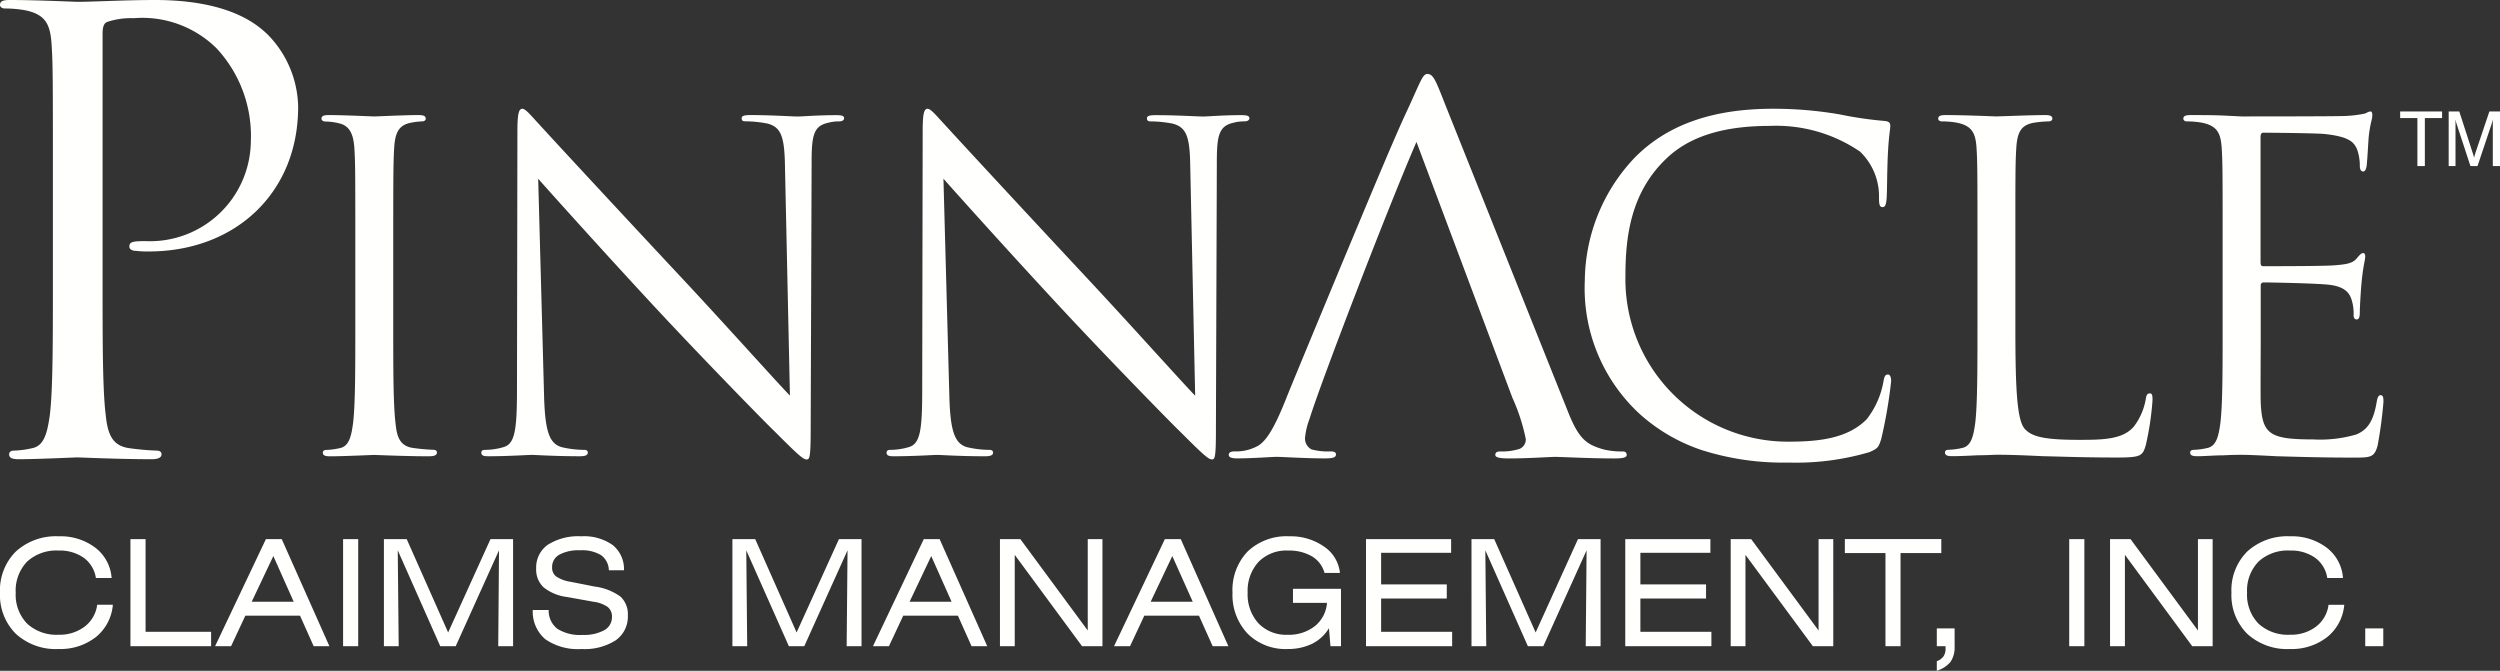
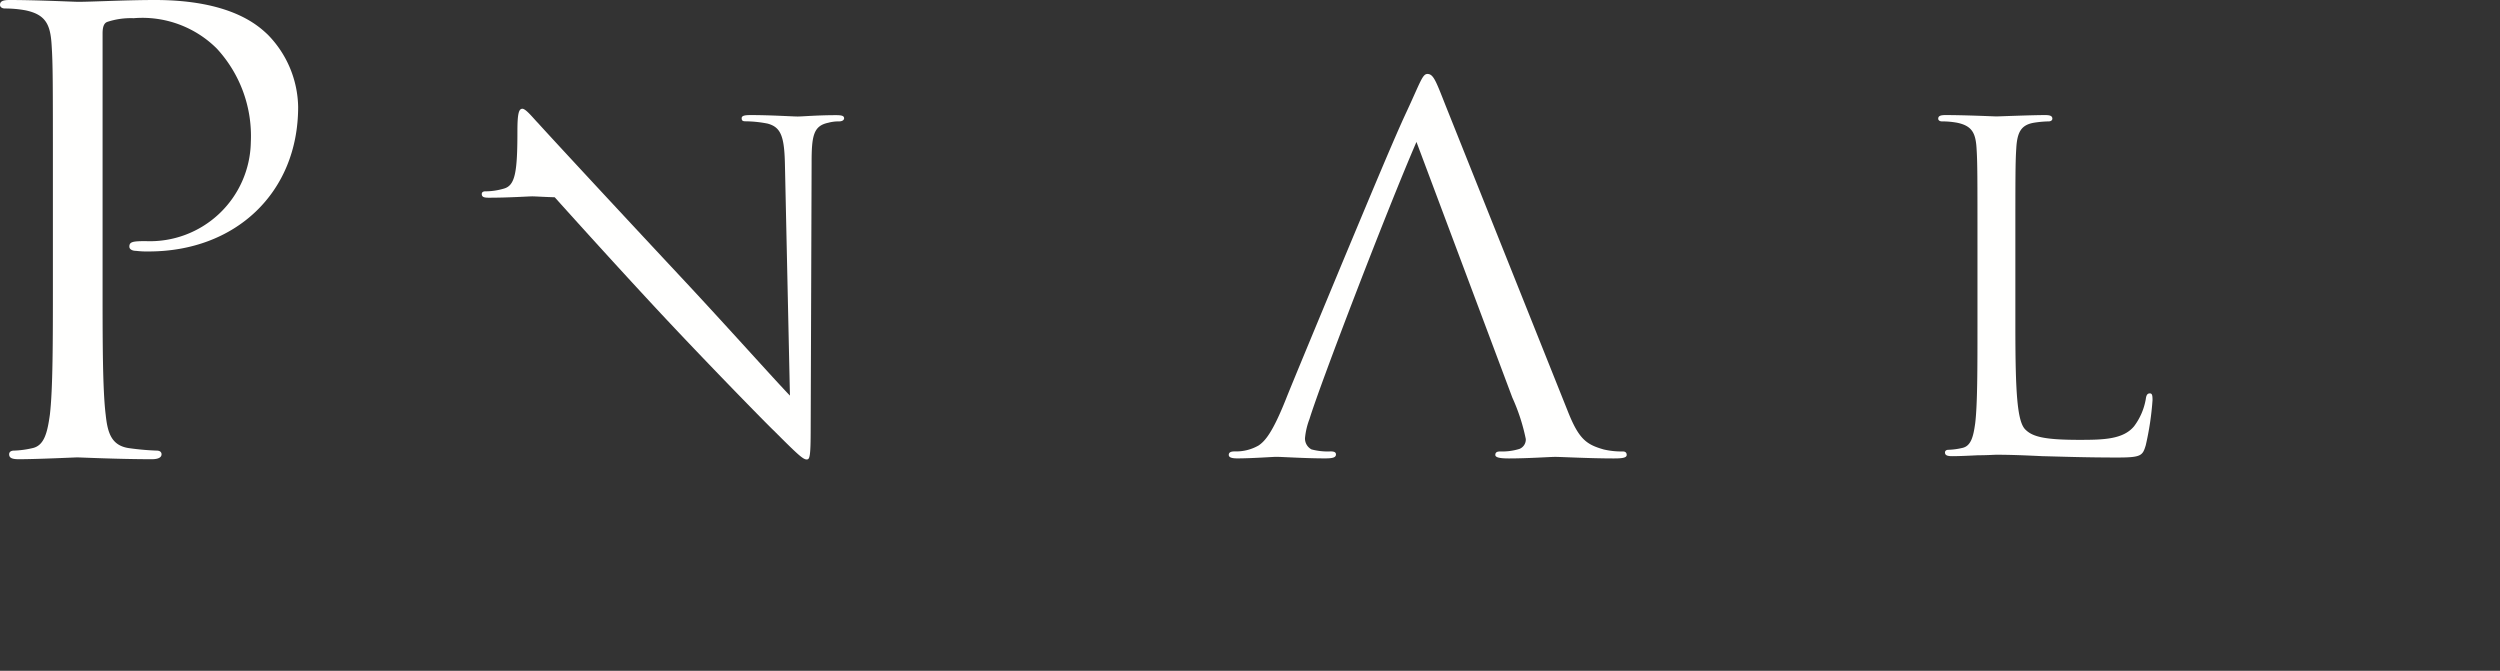
<svg xmlns="http://www.w3.org/2000/svg" id="PCMI-logo-Spot-Color-20-White" width="160.703" height="43.12" viewBox="0 0 160.703 43.12">
  <rect x="0" y="0" width="160.703" height="43.12" fill="#333333" stroke="none" />
-   <path id="Fill_1" data-name="Fill 1" d="M57.237,22.54c-.235,0-.611-.353-2.118-1.86-.317-.289-4.493-4.551-7.57-7.861-3.345-3.6-6.6-7.23-7.569-8.322l.377,13.891c.057,2.31.332,3.127,1.131,3.364a6.436,6.436,0,0,0,1.45.175c.15,0,.232.062.232.174,0,.168-.151.237-.522.237-1.183,0-2.1-.044-2.643-.07-.208-.01-.358-.017-.433-.017s-.252.008-.489.02c-.521.025-1.392.067-2.295.067-.308,0-.464-.037-.464-.237,0-.112.082-.174.232-.174a4.187,4.187,0,0,0,1.189-.175c.745-.208.87-1.1.87-3.683l.03-16.619c0-1.1.078-1.45.319-1.45.171,0,.482.346.756.65.094.1.183.2.258.278.447.5,4.756,5.162,9.222,9.947,1.525,1.633,3.143,3.408,4.442,4.835,1.164,1.278,2.083,2.287,2.519,2.736L55.845,3.713c-.028-1.826-.2-2.517-1.131-2.757A7.709,7.709,0,0,0,53.293.812c-.213,0-.231-.1-.231-.2,0-.17.213-.2.58-.2.873,0,1.786.039,2.389.065.3.013.521.022.627.022s.3-.01.534-.024c.457-.025,1.148-.064,1.932-.064.331,0,.522.033.522.2,0,.123-.125.2-.319.2a2.541,2.541,0,0,0-.7.087c-.977.207-1.074.909-1.074,2.581l-.058,17C57.5,22.44,57.431,22.54,57.237,22.54Zm-50.277-.2c-1.225,0-2.572-.051-3.219-.075-.19-.007-.314-.012-.348-.012s-.227.007-.483.018c-.653.026-1.741.07-2.36.07-.334,0-.463-.066-.463-.237,0-.109.086-.174.231-.174a4.39,4.39,0,0,0,.87-.117c.591-.118.731-.792.841-1.595.145-1.218.145-3.457.145-6.293v-5.1c0-4.522,0-5.337-.059-6.264-.058-1-.353-1.482-.985-1.624a3.8,3.8,0,0,0-.9-.117C.12.812,0,.757,0,.638,0,.471.13.406.464.406c.689,0,1.846.046,2.468.071.245.01.421.017.461.017s.228-.007.486-.018C4.53.449,5.618.406,6.236.406c.334,0,.464.065.464.232,0,.119-.12.174-.231.174A4.257,4.257,0,0,0,5.743.9c-.828.153-1.02.723-1.073,1.654S4.612,4.3,4.612,8.817v5.1c0,2.835,0,5.075.146,6.293.078.771.224,1.474,1.13,1.595a12.528,12.528,0,0,0,1.3.117c.21,0,.232.121.232.174C7.425,22.255,7.264,22.337,6.961,22.337Z" transform="translate(20.666 6.991)" fill="#fffffe" />
-   <path id="Fill_2" data-name="Fill 2" d="M3.654,4.5c.928,1.044,4.205,4.7,7.57,8.323,3.074,3.307,7.25,7.57,7.57,7.86,1.537,1.538,1.885,1.861,2.117,1.861.2,0,.26-.145.26-2.064l.059-17C21.23,1.74,21.346,1.1,22.3.9A2.553,2.553,0,0,1,23,.812c.2,0,.319-.087.319-.2,0-.174-.2-.2-.523-.2-1.188,0-2.146.087-2.464.087S18.619.406,17.314.406c-.348,0-.58.029-.58.2,0,.116.029.2.232.2a7.732,7.732,0,0,1,1.421.145c.9.232,1.1.87,1.131,2.756l.319,14.733c-.928-.957-4.089-4.5-6.96-7.57C8.41,6.091,4.089,1.421,3.654.929,3.364.638,2.871,0,2.639,0s-.32.319-.32,1.45L2.291,18.069c0,2.639-.146,3.481-.871,3.683a4.167,4.167,0,0,1-1.188.175c-.145,0-.232.057-.232.173,0,.208.173.237.463.237,1.306,0,2.524-.087,2.785-.087s1.421.087,3.074.087c.348,0,.522-.058.522-.237,0-.116-.087-.173-.232-.173a6.372,6.372,0,0,1-1.45-.175c-.783-.232-1.073-.986-1.131-3.364L3.654,4.5" transform="translate(30.941 6.991)" fill="#fffffe" />
+   <path id="Fill_2" data-name="Fill 2" d="M3.654,4.5c.928,1.044,4.205,4.7,7.57,8.323,3.074,3.307,7.25,7.57,7.57,7.86,1.537,1.538,1.885,1.861,2.117,1.861.2,0,.26-.145.26-2.064l.059-17C21.23,1.74,21.346,1.1,22.3.9A2.553,2.553,0,0,1,23,.812c.2,0,.319-.087.319-.2,0-.174-.2-.2-.523-.2-1.188,0-2.146.087-2.464.087S18.619.406,17.314.406c-.348,0-.58.029-.58.2,0,.116.029.2.232.2a7.732,7.732,0,0,1,1.421.145c.9.232,1.1.87,1.131,2.756l.319,14.733c-.928-.957-4.089-4.5-6.96-7.57C8.41,6.091,4.089,1.421,3.654.929,3.364.638,2.871,0,2.639,0s-.32.319-.32,1.45c0,2.639-.146,3.481-.871,3.683a4.167,4.167,0,0,1-1.188.175c-.145,0-.232.057-.232.173,0,.208.173.237.463.237,1.306,0,2.524-.087,2.785-.087s1.421.087,3.074.087c.348,0,.522-.058.522-.237,0-.116-.087-.173-.232-.173a6.372,6.372,0,0,1-1.45-.175c-.783-.232-1.073-.986-1.131-3.364L3.654,4.5" transform="translate(30.941 6.991)" fill="#fffffe" />
  <path id="Fill_3" data-name="Fill 3" d="M3.4,18.192c0,3.747,0,6.832-.195,8.471C3.045,27.8,2.85,28.654,2.069,28.81A6.031,6.031,0,0,1,.9,28.966c-.234,0-.312.118-.312.235,0,.24.195.318.624.318,1.171,0,3.631-.117,3.748-.117.195,0,2.654.117,4.8.117.43,0,.625-.123.625-.318,0-.117-.078-.235-.312-.235a17.043,17.043,0,0,1-1.757-.156c-1.171-.156-1.4-1.014-1.522-2.147-.2-1.639-.2-4.724-.2-8.471V2.147c0-.391.077-.664.312-.742A4.8,4.8,0,0,1,8.588,1.17a6.779,6.779,0,0,1,5.349,1.953,8.279,8.279,0,0,1,2.186,6.011A6.483,6.483,0,0,1,9.369,15.5c-.82,0-1.054.039-1.054.351,0,.2.234.274.43.274a5.767,5.767,0,0,0,.82.039c5.543,0,9.6-3.748,9.6-9.291a6.781,6.781,0,0,0-1.952-4.646C16.591,1.639,14.835,0,9.955,0c-1.8,0-4.06.117-4.919.117C4.724.117,2.381,0,.625,0,.195,0,0,.078,0,.312,0,.468.156.546.312.546A7.315,7.315,0,0,1,1.64.664c1.288.272,1.6.9,1.678,2.224C3.4,4.137,3.4,5.231,3.4,11.321v6.871" fill="#fffffe" />
-   <path id="Fill_4" data-name="Fill 4" d="M124.5,8.646h0V8.027a.9.9,0,0,0,.43-.307.886.886,0,0,0,.133-.512c0-.015,0-.039,0-.069l0-.02c0-.023,0-.04,0-.054H124.5V5.919h1.145V7.064a1.7,1.7,0,0,1-.256,1,1.852,1.852,0,0,1-.888.579Zm22.705-1.4a3.813,3.813,0,0,1-2.75-.977,3.512,3.512,0,0,1-1.015-2.642A3.512,3.512,0,0,1,144.452.981,3.823,3.823,0,0,1,147.21,0a3.7,3.7,0,0,1,2.36.737,2.689,2.689,0,0,1,1.04,1.943H149.6a1.966,1.966,0,0,0-.782-1.3A2.676,2.676,0,0,0,147.2.916a2.777,2.777,0,0,0-2.028.716,2.69,2.69,0,0,0-.728,1.993,2.671,2.671,0,0,0,.732,1.987,2.789,2.789,0,0,0,2.034.715,2.641,2.641,0,0,0,1.671-.524,2.083,2.083,0,0,0,.8-1.4h1.011A2.981,2.981,0,0,1,149.6,6.473,3.694,3.694,0,0,1,147.2,7.245Zm-64.44,0a3.45,3.45,0,0,1-2.57-.991,3.619,3.619,0,0,1-.968-2.629A3.579,3.579,0,0,1,80.2.976,3.627,3.627,0,0,1,82.871,0a3.739,3.739,0,0,1,2.245.665,2.325,2.325,0,0,1,1.017,1.689h-.991a1.786,1.786,0,0,0-.805-1.064A2.925,2.925,0,0,0,82.8.916a2.507,2.507,0,0,0-1.9.728,2.76,2.76,0,0,0-.7,1.981A2.758,2.758,0,0,0,80.9,5.6a2.466,2.466,0,0,0,1.871.73,2.7,2.7,0,0,0,1.748-.555A2.109,2.109,0,0,0,85.3,4.281H83.114V3.374H86.2v3.69h-.675l-.1-1.155a2.618,2.618,0,0,1-1.082,1A3.534,3.534,0,0,1,82.76,7.245Zm-45.385,0a3.686,3.686,0,0,1-2.327-.63,2.322,2.322,0,0,1-.806-1.879H35.27a1.465,1.465,0,0,0,.56,1.21,2.712,2.712,0,0,0,1.6.392,2.744,2.744,0,0,0,1.409-.3.959.959,0,0,0,.5-.861.778.778,0,0,0-.272-.631,2.013,2.013,0,0,0-.909-.338l-1.7-.306a2.989,2.989,0,0,1-1.515-.622,1.556,1.556,0,0,1-.477-1.2A1.788,1.788,0,0,1,35.216.542,3.661,3.661,0,0,1,37.365,0,3.193,3.193,0,0,1,39.39.566a1.992,1.992,0,0,1,.721,1.617h-.972a1.232,1.232,0,0,0-.5-.971A2.367,2.367,0,0,0,37.29.9a2.6,2.6,0,0,0-1.336.281.9.9,0,0,0-.464.813.708.708,0,0,0,.265.592,2.32,2.32,0,0,0,.956.344l1.513.3a3.6,3.6,0,0,1,1.664.649,1.55,1.55,0,0,1,.471,1.218,1.856,1.856,0,0,1-.78,1.589A3.716,3.716,0,0,1,37.375,7.245Zm-33.611,0a3.807,3.807,0,0,1-2.749-.977A3.512,3.512,0,0,1,0,3.625,3.514,3.514,0,0,1,1.016.981,3.822,3.822,0,0,1,3.774,0,3.7,3.7,0,0,1,6.134.737,2.694,2.694,0,0,1,7.175,2.68H6.165a1.971,1.971,0,0,0-.782-1.3A2.679,2.679,0,0,0,3.764.916a2.779,2.779,0,0,0-2.027.716A2.687,2.687,0,0,0,1.01,3.625a2.669,2.669,0,0,0,.731,1.987,2.788,2.788,0,0,0,2.033.715A2.647,2.647,0,0,0,5.447,5.8a2.087,2.087,0,0,0,.8-1.4H7.255A2.984,2.984,0,0,1,6.168,6.473,3.7,3.7,0,0,1,3.764,7.245Zm132.822-.18h-.955V.181h1.317l4.333,5.873V.181h.945V7.063h-1.312l-4.327-5.872V7.064Zm-24.385,0h-.955V.181h1.317l4.332,5.873V.181h.945V7.063h-1.312L112.2,1.192V7.064Zm-16.662,0h-.955V.181H96.05l2.663,6,2.722-6h1.452V7.063h-.955L101.988.9,99.205,7.064h-.991L95.479.9l.059,6.166Zm-30.31,0h-.956V.181H65.59l4.332,5.873V.181h.945V7.063H69.555L65.228,1.192V7.064Zm-17.2,0h-.954V.181h1.466l2.661,6,2.722-6H55.38V7.063h-.956L54.481.9,51.7,7.064h-.991L47.971.9l.06,6.166Zm-22.4,0h-.956V.181h1.466l2.663,6,2.723-6h1.452V7.063h-.955L32.077.9,29.294,7.064H28.3L25.568.9l.06,6.166Zm47.011,0H71.611L74.879.181H75.9l3.061,6.882H77.95L77.071,5.1H73.558L72.64,7.064ZM75.357,1.27,73.966,4.206h2.705ZM57.143,7.065H56.115L59.382.181H60.4l3.061,6.882H62.453L61.574,5.1H58.061l-.918,1.963ZM59.861,1.27,58.469,4.206h2.7ZM14.853,7.065H13.826L17.093.181h1.018l3.063,6.882H20.163L19.285,5.1H15.772l-.918,1.963ZM17.571,1.27,16.18,4.206h2.7ZM153.2,7.064H152.04V5.919H153.2V7.063Zm-19.215,0h-.973V.181h.973V7.063Zm-11.805,0H121.2V1.078h-2.611v-.9h6.2v.9h-2.62V7.063Zm-12.169,0h-5.537V.181h5.472v.88h-4.5V3.09h4.221V4h-4.221V6.138h4.565v.925Zm-16.661,0H87.808V.181H93.28v.88h-4.5V3.09H93V4H88.78V6.138h4.566v.925Zm-70.324,0h-.972V.181h.972V7.063Zm-9.451,0H8.385V.181h.973V6.138H13.57v.925Z" transform="translate(0 34.474)" fill="#fffffe" />
-   <path id="Fill_5" data-name="Fill 5" d="M13.081,22.743a17.265,17.265,0,0,1-5.558-.8,11.286,11.286,0,0,1-4.014-2.341A10.993,10.993,0,0,1,0,11.021,11.6,11.6,0,0,1,3.249,3.1C5.335,1.015,8.228,0,12.094,0A25.049,25.049,0,0,1,16.3.348l.114.021a24.22,24.22,0,0,0,2.845.414c.314.028.377.143.377.319a3.189,3.189,0,0,1-.033.357c-.031.251-.077.629-.112,1.267-.034.559-.049,1.342-.06,1.971-.008.448-.015.835-.027,1.017-.03.456-.1.609-.261.609-.2,0-.232-.188-.232-.609a3.981,3.981,0,0,0-1.218-2.958,9.57,9.57,0,0,0-5.8-1.654c-3.022,0-5.2.693-6.67,2.118C2.92,5.426,2.61,8.284,2.61,10.789A10.445,10.445,0,0,0,13.081,21.4c1.886,0,3.8-.176,5.046-1.45A5.5,5.5,0,0,0,19.2,17.517c.056-.306.109-.434.291-.434.127,0,.2.162.2.434a30.44,30.44,0,0,1-.638,3.713c-.172.546-.228.609-.754.841A16.686,16.686,0,0,1,13.081,22.743Zm36.3-.319c-1.781,0-3.2-.04-4.239-.069l-.663-.018c-1.04-.054-1.81-.092-2.263-.092-.129,0-.595,0-1.159.033-.311,0-.64.016-.958.032-.269.013-.522.026-.724.026-.334,0-.464-.066-.464-.237,0-.052.023-.174.232-.174a4.39,4.39,0,0,0,.87-.117c.59-.118.73-.792.841-1.595C41,19,41,16.758,41,13.922v-5.1c0-4.522,0-5.337-.058-6.264C40.882,1.6,40.681,1.109,39.691.9a5.406,5.406,0,0,0-.985-.087c-.112,0-.232-.054-.232-.174,0-.167.13-.232.463-.232.68,0,1.45,0,2.088.029l1.189.058c.612,0,5.994,0,6.642-.029A7.807,7.807,0,0,0,50.1.319a.708.708,0,0,0,.179-.071.506.506,0,0,1,.227-.074c.1,0,.116.142.116.261a1.79,1.79,0,0,1-.059.344,8.216,8.216,0,0,0-.173,1.02c-.01.1-.024.33-.04.592-.03.489-.067,1.1-.1,1.323-.029.145-.088.318-.2.318-.158,0-.232-.12-.232-.377a3.161,3.161,0,0,0-.175-1.044c-.2-.451-.473-.81-2.059-.986-.492-.058-3.613-.086-3.973-.086-.119,0-.174.092-.174.29v8c0,.2.026.291.174.291.925,0,3.992,0,4.611-.059.671-.055,1.1-.11,1.364-.406l.051-.059c.173-.2.278-.318.384-.318s.145.074.145.232a2.389,2.389,0,0,1-.05.337c-.051.275-.127.689-.182,1.289-.056.565-.115,1.642-.115,1.855,0,.233,0,.552-.2.552-.129,0-.2-.1-.2-.262a2.99,2.99,0,0,0-.115-.957c-.126-.438-.4-.9-1.509-1.015-.777-.087-3.657-.145-4.147-.145a.183.183,0,0,0-.2.2v2.553c0,.276,0,.738,0,1.274-.007,1.371-.016,3.247,0,3.685.088,2.045.56,2.379,3.365,2.379a8.293,8.293,0,0,0,2.784-.319c.745-.316,1.1-.882,1.305-2.089.06-.333.121-.435.261-.435.174,0,.174.231.174.435a27.822,27.822,0,0,1-.377,2.813C50.741,22.424,50.506,22.424,49.378,22.424Z" transform="translate(101.874 6.991)" fill="#fffffe" />
  <path id="Fill_6" data-name="Fill 6" d="M4.959,8.411c0-4.524,0-5.337.058-6.264C5.075,1.131,5.307.638,6.148.493A6.823,6.823,0,0,1,7.105.406c.117,0,.232-.058.232-.174C7.337.058,7.192,0,6.873,0,6,0,3.886.087,3.741.087S1.769,0,.464,0C.145,0,0,.058,0,.232,0,.348.116.406.232.406a5.423,5.423,0,0,1,.986.087c.957.2,1.189.667,1.247,1.654.058.927.058,1.74.058,6.264v5.1c0,2.784,0,5.075-.145,6.293-.116.841-.261,1.479-.841,1.595a4.479,4.479,0,0,1-.87.117c-.174,0-.232.087-.232.173,0,.179.145.237.464.237.435,0,1.073-.029,1.653-.058.58,0,1.073-.034,1.189-.034.841,0,1.74.034,2.958.092,1.218.029,2.727.087,4.815.087,1.537,0,1.624-.116,1.827-.788a18.514,18.514,0,0,0,.435-2.9c0-.319-.029-.435-.174-.435-.174,0-.232.145-.261.377a4.042,4.042,0,0,1-.754,1.74c-.7.842-1.972.87-3.509.87-2.263,0-3.017-.2-3.481-.667-.522-.522-.638-2.378-.638-6.642V8.411" transform="translate(124.591 7.397)" fill="#fffffe" />
  <path id="Fill_7" data-name="Fill 7" d="M18.226,20.8a12.387,12.387,0,0,1,.866,2.663.646.646,0,0,1-.417.643,3.754,3.754,0,0,1-1.22.16c-.224,0-.321.064-.321.225s.289.224.867.224c1.219,0,2.663-.1,2.984-.1.385,0,2.214.1,3.754.1.519,0,.84-.032.84-.224,0-.129-.064-.225-.257-.225a5.006,5.006,0,0,1-1.225-.129c-1.123-.32-1.6-.674-2.31-2.47L13.926,2c-.61-1.546-.77-2-1.156-2-.32,0-.449.513-1.347,2.444-.738,1.572-2.182,5.038-4.139,9.723-1.637,3.946-3.241,7.8-3.594,8.695-.866,2.181-1.348,2.727-1.765,3.015a2.9,2.9,0,0,1-1.54.386c-.257,0-.385.064-.385.225s.192.224.545.224c.931,0,2.31-.1,2.5-.1.385,0,1.861.1,3.145.1.513,0,.7-.064.7-.256,0-.161-.16-.193-.352-.193a4.036,4.036,0,0,1-1.22-.129.789.789,0,0,1-.417-.737,4.608,4.608,0,0,1,.289-1.22C5.9,19.867,10.2,8.669,12.065,4.369L18.226,20.8" transform="translate(78.987 4.754)" fill="#fffffe" />
-   <path id="Fill_8" data-name="Fill 8" d="M3.558,3.511H3.119V0H3.8l.869,2.685c.026.078.044.137.055.179a.815.815,0,0,1,.028.11c.008-.038.017-.074.026-.108l.012-.049c.013-.046.027-.09.041-.132L5.735,0h.683V3.509H5.956V.52c-.011.051-.025.1-.038.153s-.027.092-.042.137L5.872.827l-.9,2.683H4.518L3.637.827C3.62.78,3.606.731,3.594.684S3.576.6,3.567.563L3.558.52V3.51Zm-1.971,0H1.108V.426H0V0H2.695V.426H1.587V3.509Z" transform="translate(154.285 7.165)" fill="#fffffe" />
</svg>